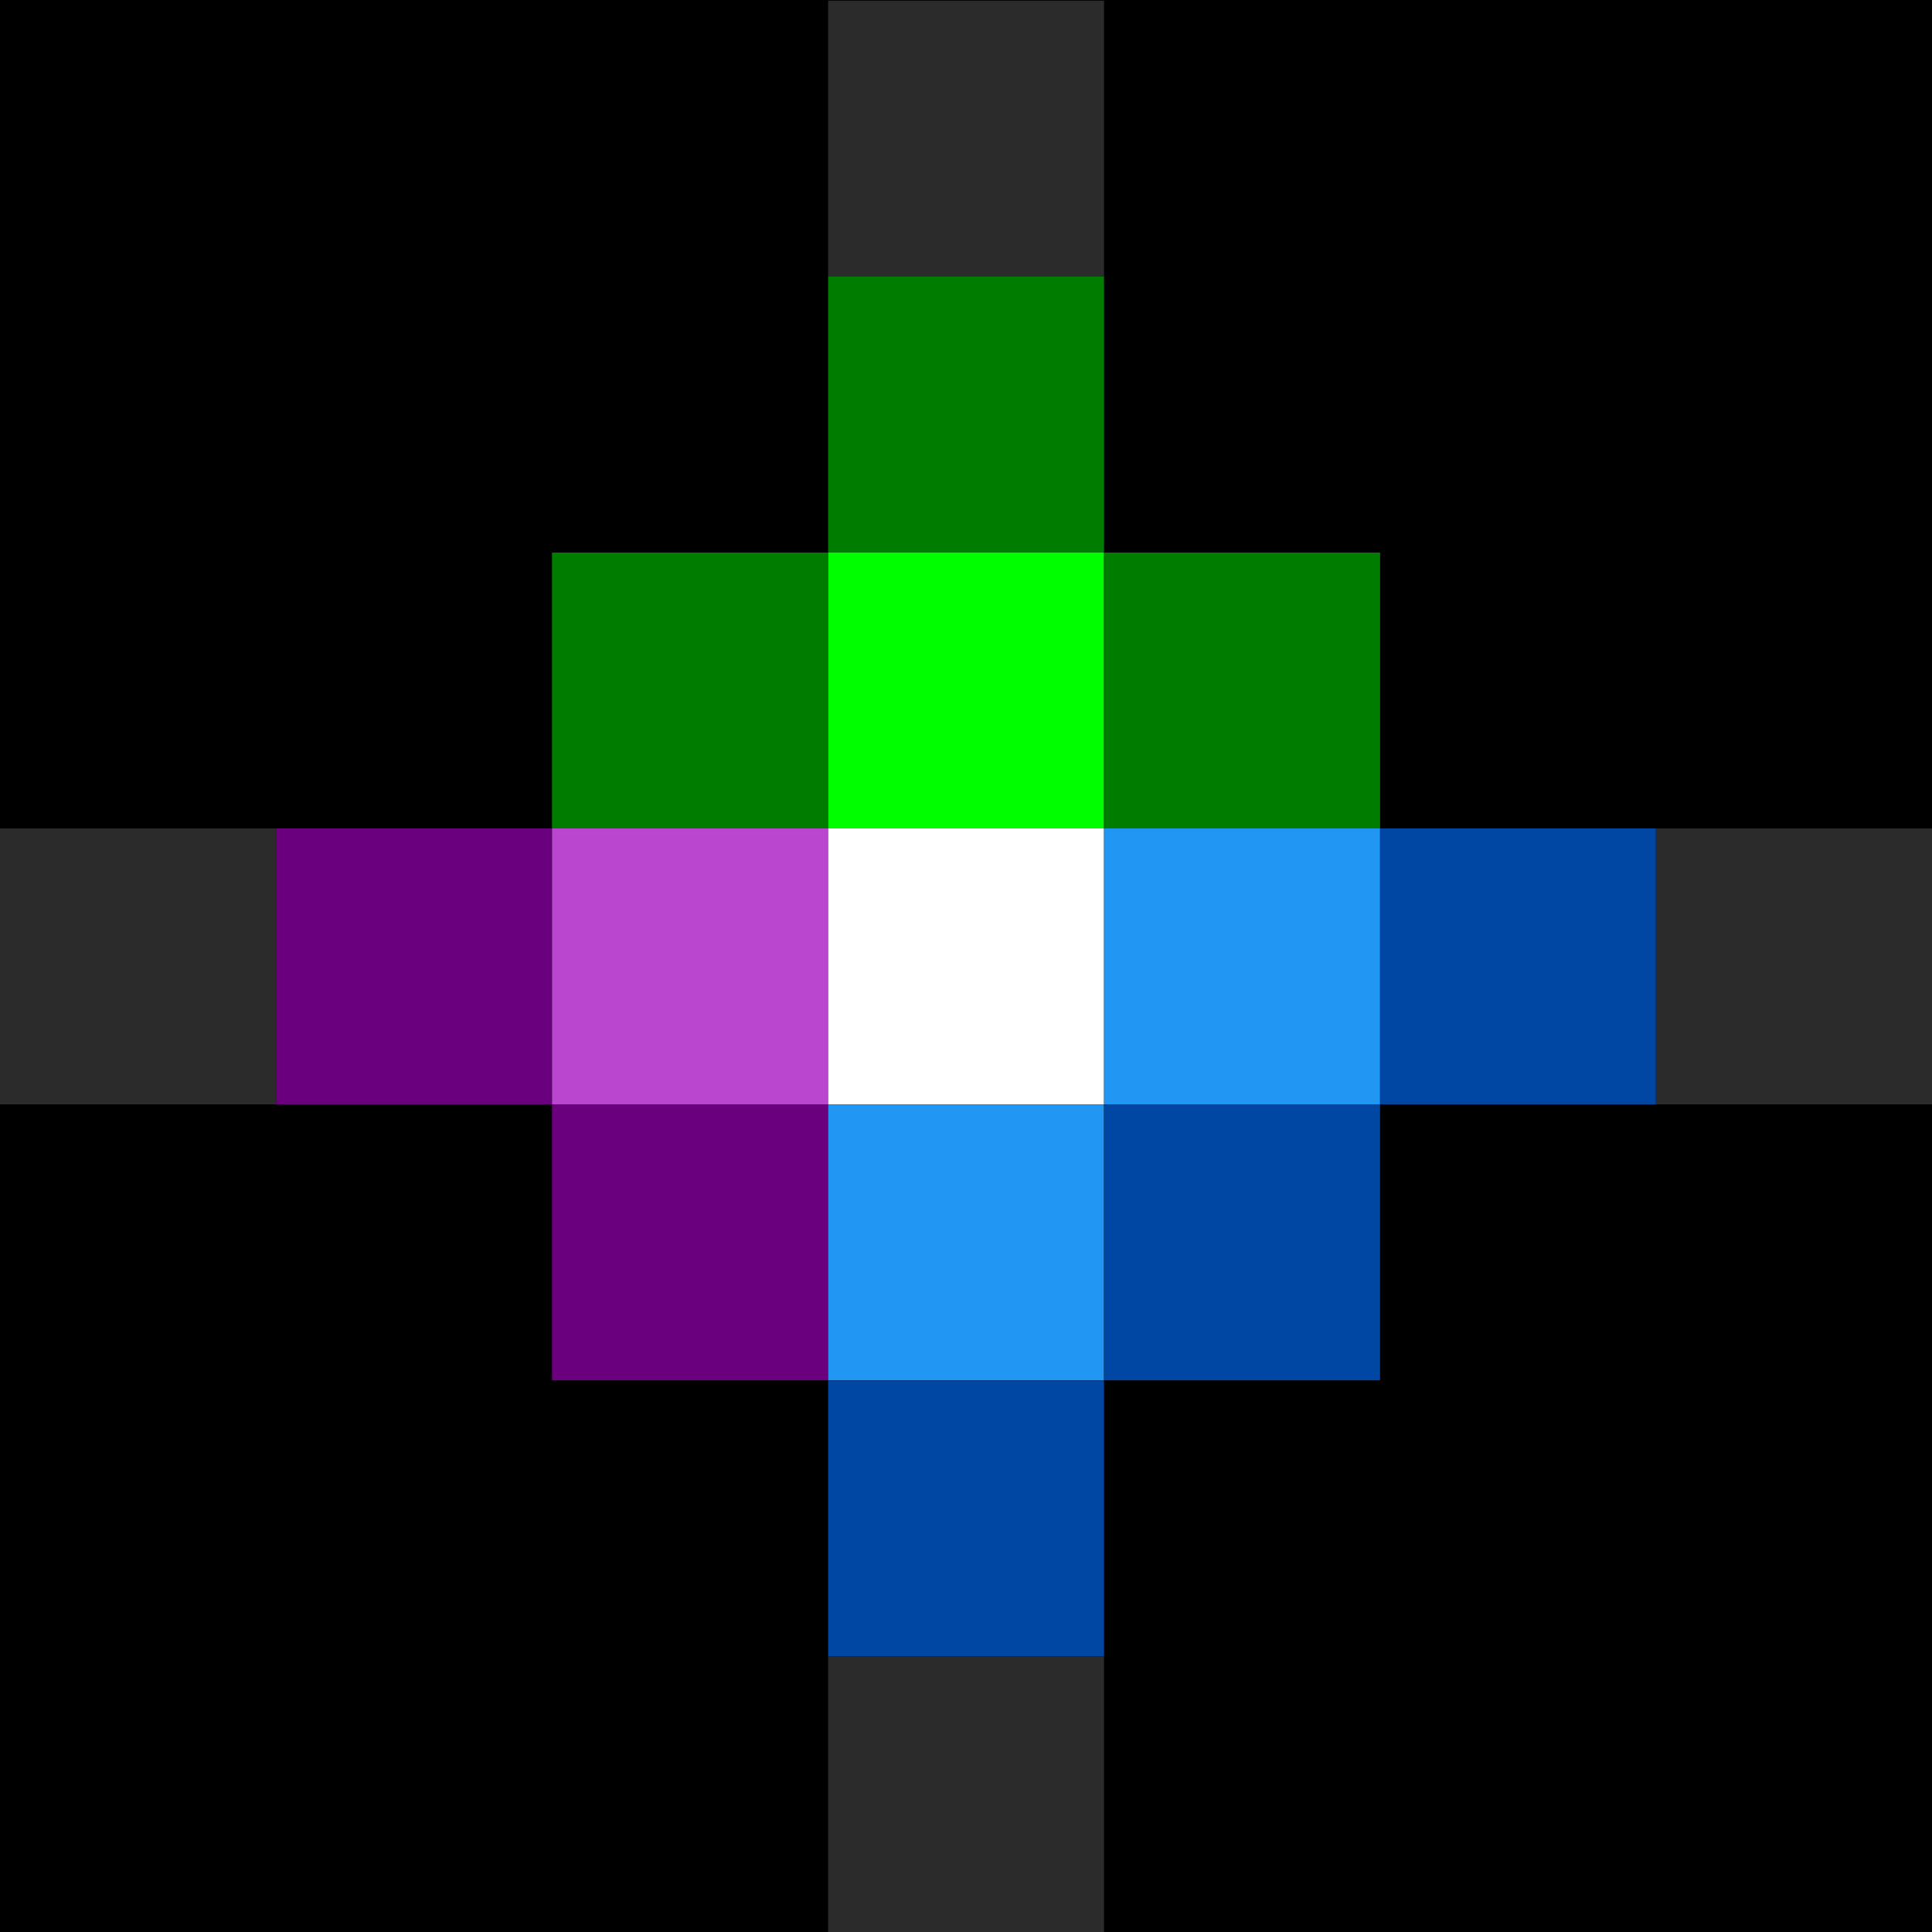
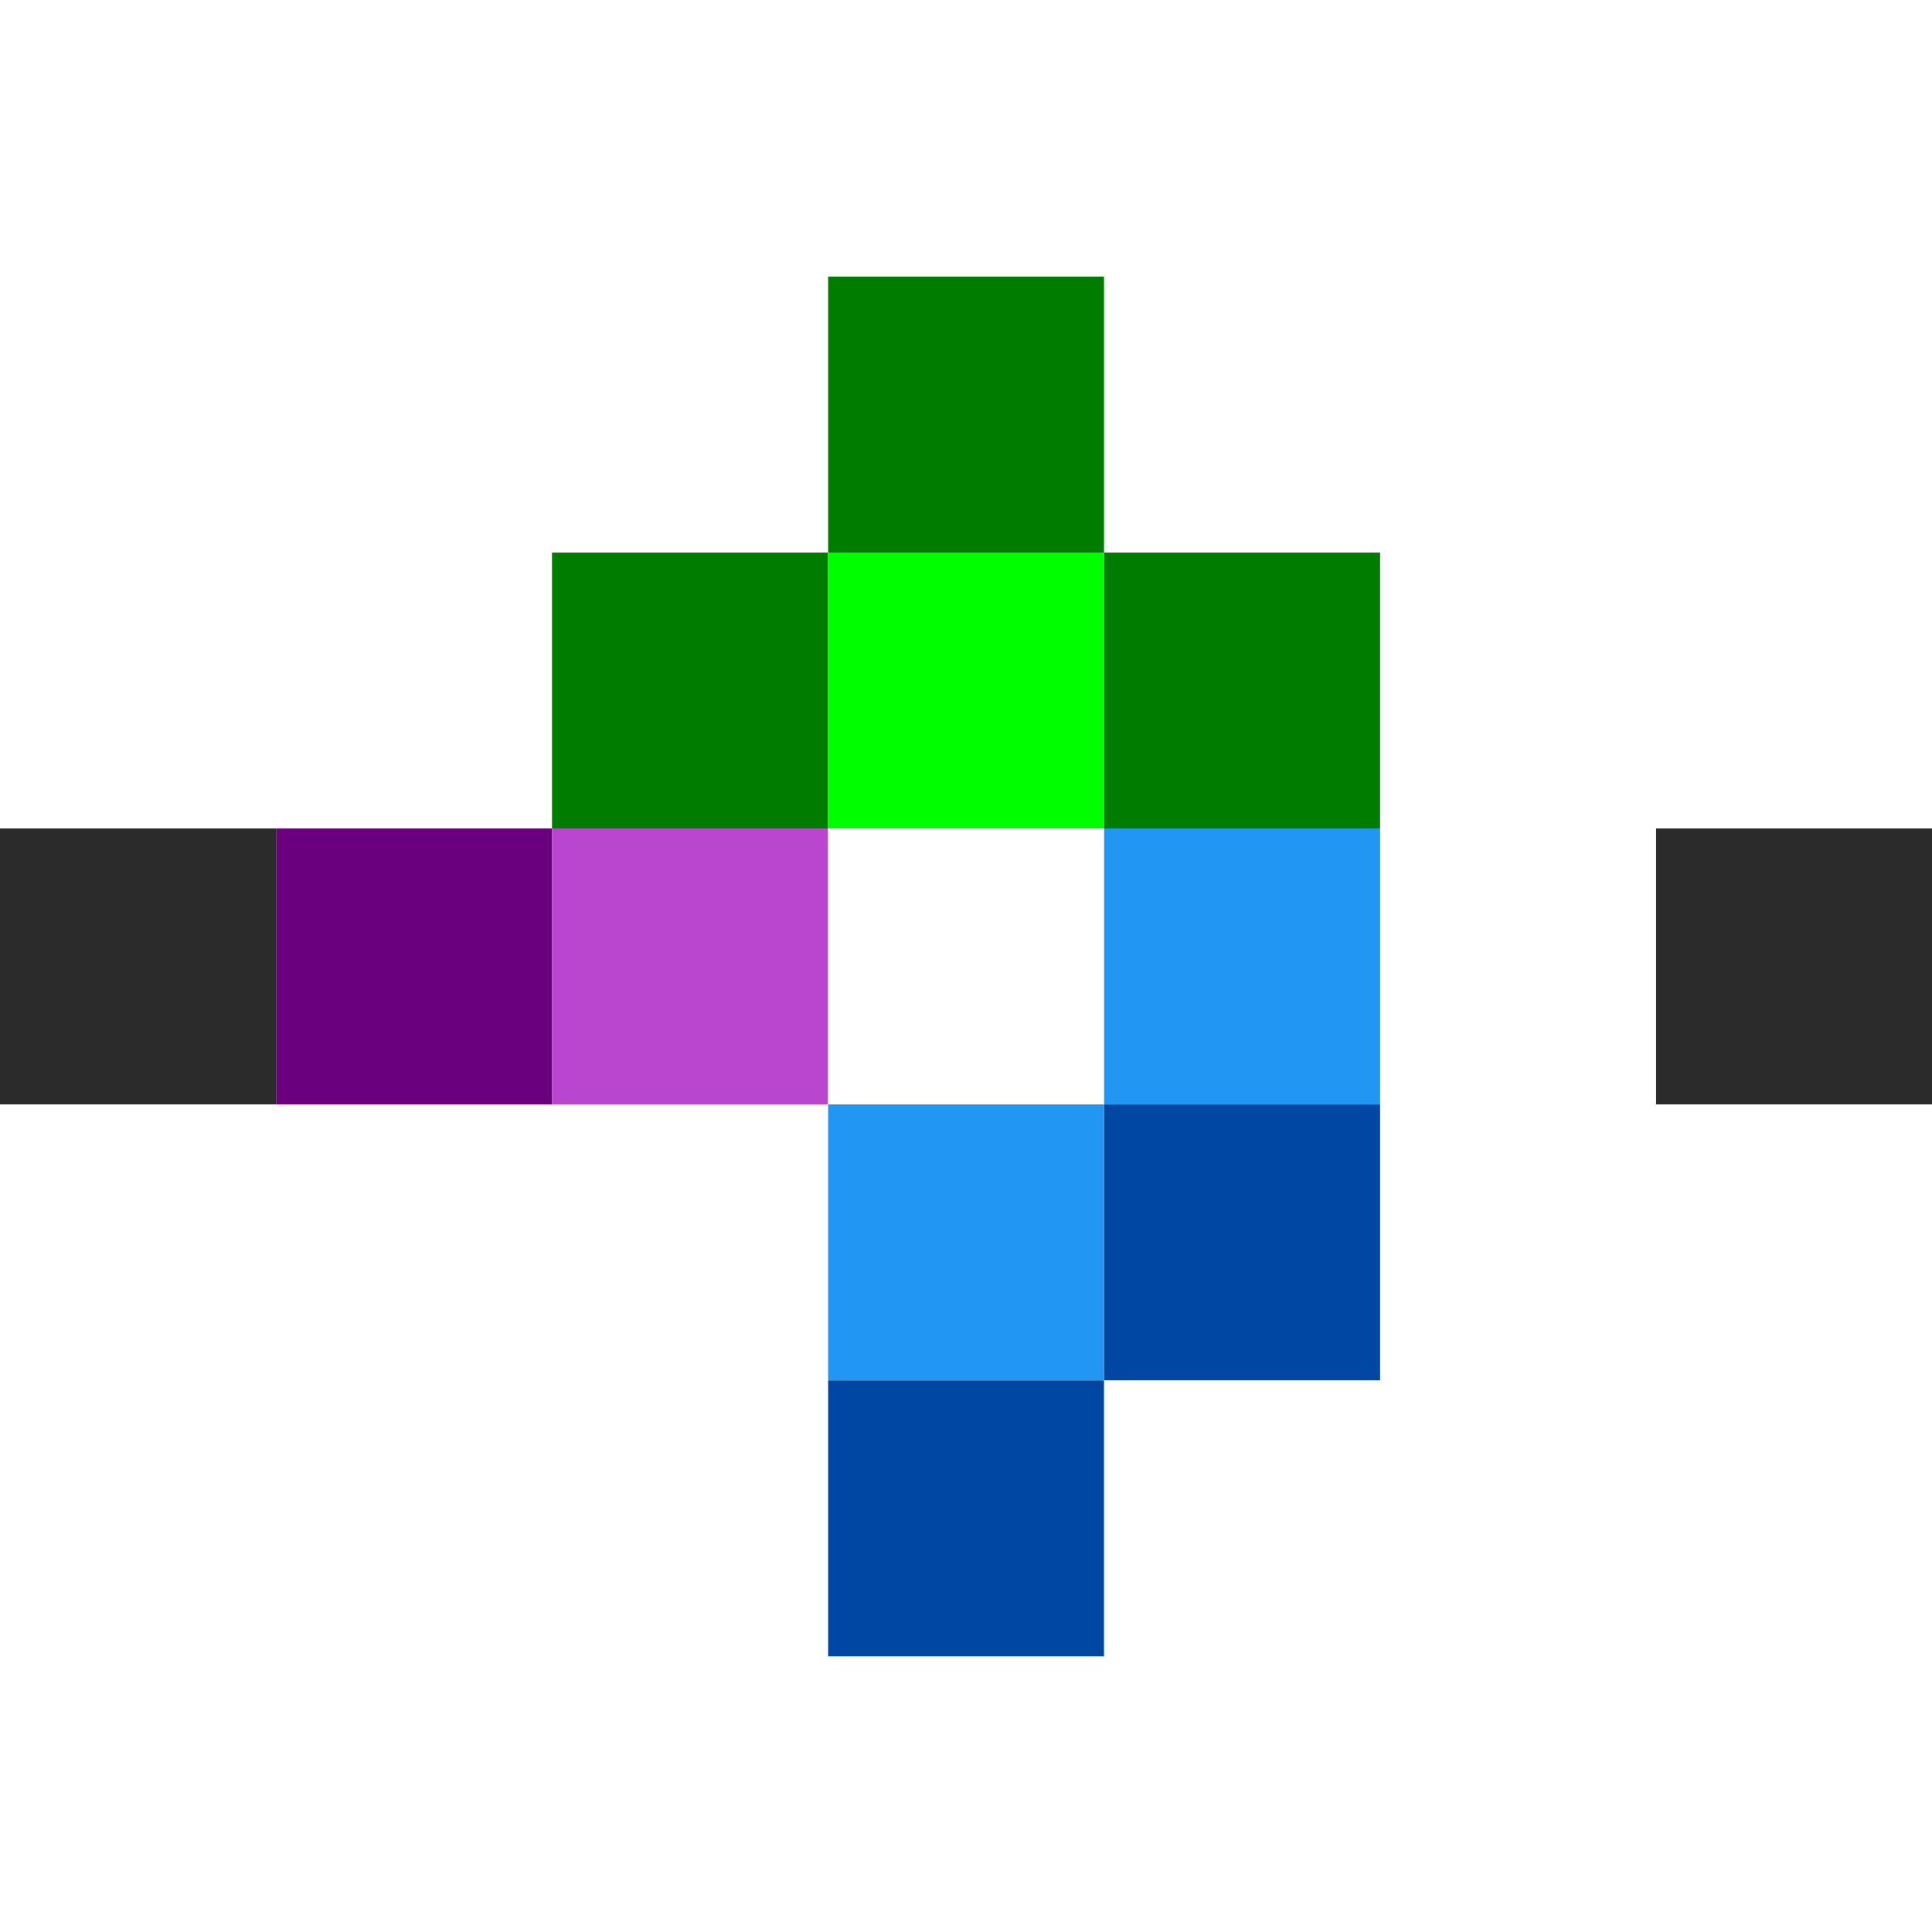
<svg xmlns="http://www.w3.org/2000/svg" version="1.0" width="768" height="768" viewBox="50.265 33.5 58.565 41.855" id="svg11720">
  <defs id="defs11722" />
-   <path style="fill:#000000;fill-opacity:1;fill-rule:nonzero;stroke:none" d="M 159.021,159.019 L 0,159.019 L 0,0 L 159.021,0 L 159.021,159.019 z" id="path6992" />
  <path style="fill:#2b2b2b;fill-opacity:1;fill-rule:nonzero;stroke:none" d="M 50.265,58.623 L 58.63,58.623 L 58.63,50.258 L 50.265,50.258 L 50.265,58.623 z" id="path6994" />
  <path style="fill:#6a007e;fill-opacity:1;fill-rule:nonzero;stroke:none" d="M 58.633,58.623 L 66.998,58.623 L 66.998,50.258 L 58.633,50.258 L 58.633,58.623 z" id="path6996" />
  <path style="fill:#007c00;fill-opacity:1;fill-rule:nonzero;stroke:none" d="M 66.998,50.259 L 75.364,50.259 L 75.364,41.895 L 66.998,41.895 L 66.998,50.259 z" id="path6998" />
  <path style="fill:#ba45ce;fill-opacity:1;fill-rule:nonzero;stroke:none" d="M 66.998,58.623 L 75.364,58.623 L 75.364,50.258 L 66.998,50.258 L 66.998,58.623 z" id="path7000" />
-   <path style="fill:#6a007e;fill-opacity:1;fill-rule:nonzero;stroke:none" d="M 66.998,66.987 L 75.364,66.987 L 75.364,58.624 L 66.998,58.624 L 66.998,66.987 z" id="path7002" />
-   <path style="fill:#2b2b2b;fill-opacity:1;fill-rule:nonzero;stroke:none" d="M 75.368,33.53 L 83.731,33.53 L 83.731,25.166 L 75.368,25.166 L 75.368,33.53 z" id="path7004" />
  <path style="fill:#007c00;fill-opacity:1;fill-rule:nonzero;stroke:none" d="M 75.368,41.895 L 83.731,41.895 L 83.731,33.529 L 75.368,33.529 L 75.368,41.895 z" id="path7006" />
  <path style="fill:#00fe00;fill-opacity:1;fill-rule:nonzero;stroke:none" d="M 75.368,50.259 L 83.731,50.259 L 83.731,41.895 L 75.368,41.895 L 75.368,50.259 z" id="path7008" />
  <path style="fill:#ffffff;fill-opacity:1;fill-rule:nonzero;stroke:none" d="M 75.368,58.623 L 83.731,58.623 L 83.731,50.258 L 75.368,50.258 L 75.368,58.623 z" id="path7010" />
  <path style="fill:#2196f3;fill-opacity:1;fill-rule:nonzero;stroke:none" d="M 75.368,66.987 L 83.731,66.987 L 83.731,58.624 L 75.368,58.624 L 75.368,66.987 z" id="path7012" />
  <path style="fill:#0046a3;fill-opacity:1;fill-rule:nonzero;stroke:none" d="M 75.368,75.354 L 83.731,75.354 L 83.731,66.99 L 75.368,66.99 L 75.368,75.354 z" id="path7014" />
-   <path style="fill:#2b2b2b;fill-opacity:1;fill-rule:nonzero;stroke:none" d="M 75.368,83.719 L 83.731,83.719 L 83.731,75.355 L 75.368,75.355 L 75.368,83.719 z" id="path7016" />
  <path style="fill:#007c00;fill-opacity:1;fill-rule:nonzero;stroke:none" d="M 83.734,50.259 L 92.1,50.259 L 92.1,41.895 L 83.734,41.895 L 83.734,50.259 z" id="path7018" />
  <path style="fill:#2196f3;fill-opacity:1;fill-rule:nonzero;stroke:none" d="M 83.734,58.623 L 92.1,58.623 L 92.1,50.258 L 83.734,50.258 L 83.734,58.623 z" id="path7020" />
  <path style="fill:#0046a3;fill-opacity:1;fill-rule:nonzero;stroke:none" d="M 83.734,66.987 L 92.1,66.987 L 92.1,58.624 L 83.734,58.624 L 83.734,66.987 z" id="path7022" />
-   <path style="fill:#0046a3;fill-opacity:1;fill-rule:nonzero;stroke:none" d="M 92.1,58.623 L 100.461,58.623 L 100.461,50.258 L 92.1,50.258 L 92.1,58.623 z" id="path7024" />
  <path style="fill:#2b2b2b;fill-opacity:1;fill-rule:nonzero;stroke:none" d="M 100.466,58.623 L 108.831,58.623 L 108.831,50.258 L 100.466,50.258 L 100.466,58.623 z" id="path7026" />
</svg>